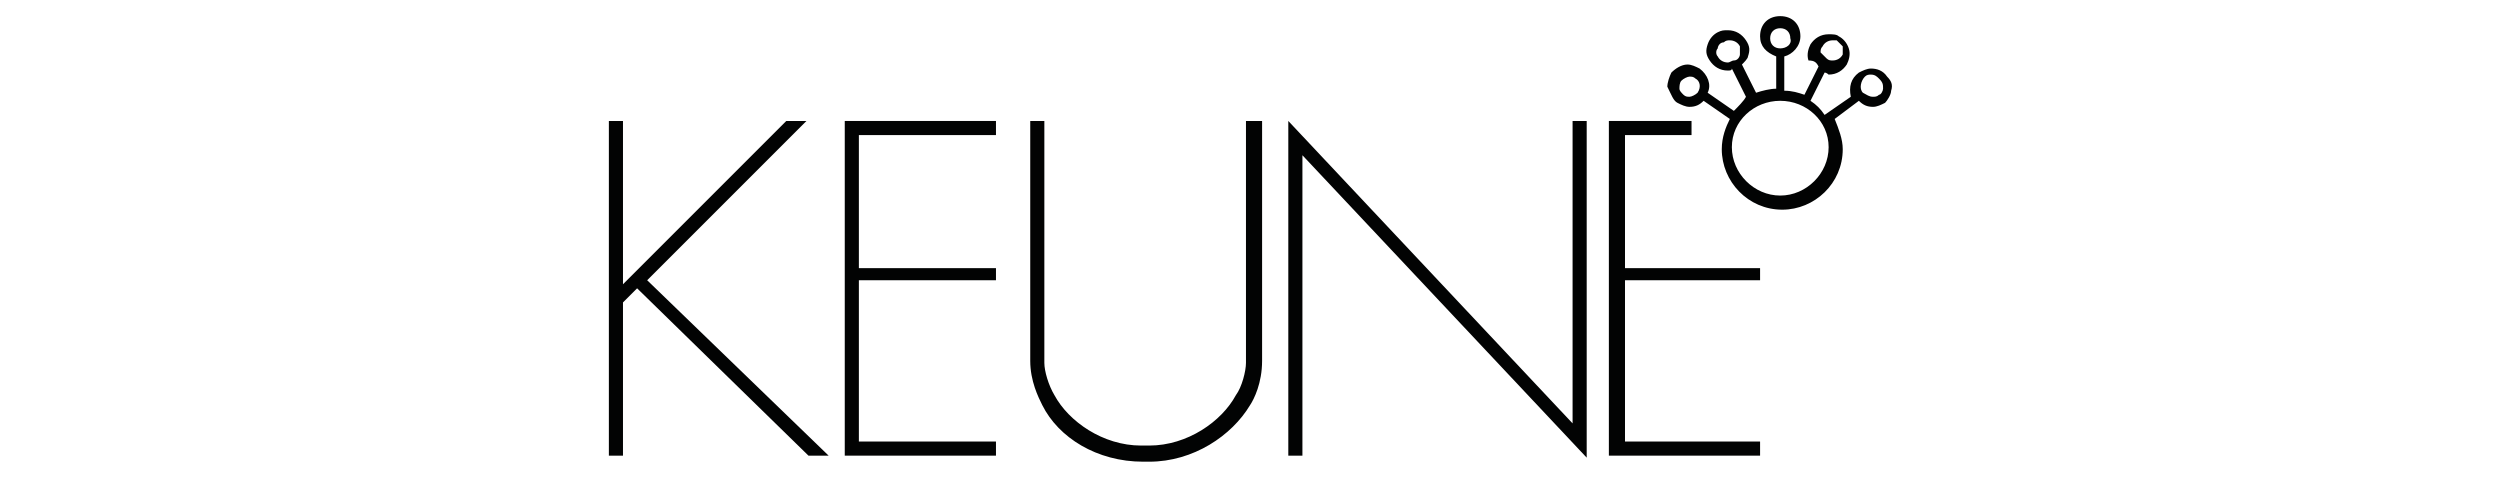
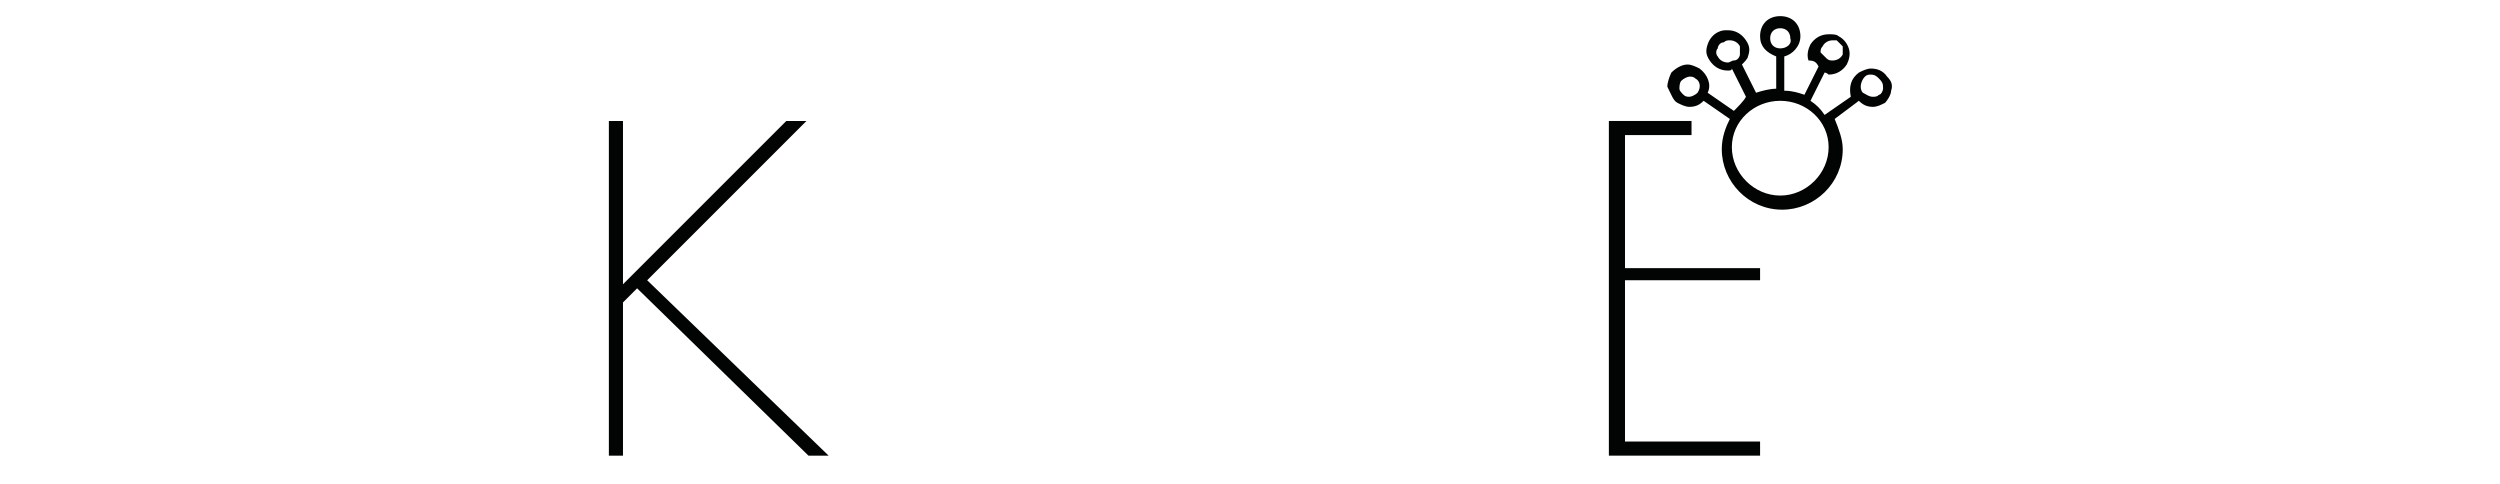
<svg xmlns="http://www.w3.org/2000/svg" version="1.1" id="Calque_1" x="0px" y="0px" viewBox="0 0 124 24" style="enable-background:new 0 0 124 24;" xml:space="preserve">
  <style type="text/css">
	.st0{fill:#020303;}
</style>
  <g>
-     <polygon class="st0" points="78.7,6 78.7,22.7 64.6,7.7 64.6,22.6 63.9,22.6 63.9,6 78,21 78,6  " />
    <polygon class="st0" points="79.8,6 83.9,6 83.9,6.7 80.6,6.7 80.6,13.3 87.3,13.3 87.3,13.9 80.6,13.9 80.6,21.9 87.3,21.9    87.3,22.6 79.8,22.6  " />
-     <polygon class="st0" points="41.9,6 49.4,6 49.4,6.7 42.6,6.7 42.6,13.3 49.4,13.3 49.4,13.9 42.6,13.9 42.6,21.9 49.4,21.9    49.4,22.6 41.9,22.6  " />
    <polygon class="st0" points="30.9,14.1 30.9,6 30.2,6 30.2,22.6 30.9,22.6 30.9,15 31.6,14.3 40.1,22.6 41.1,22.6 32.1,13.9 40,6    39,6  " />
    <path class="st0" d="M93.4,4.4c0,0.1-0.1,0.3-0.2,0.3c-0.1,0.1-0.2,0.1-0.3,0.1c-0.2,0-0.3-0.1-0.5-0.2c-0.2-0.2-0.1-0.6,0.1-0.8   c0.1-0.1,0.2-0.1,0.3-0.1c0.2,0,0.3,0.1,0.4,0.2C93.4,4.1,93.4,4.2,93.4,4.4 M90.7,7.3c0,1.3-1.1,2.4-2.4,2.4   c-1.3,0-2.4-1.1-2.4-2.4C85.9,6,87,5,88.3,5C89.6,5,90.7,6,90.7,7.3 M88.3,2.4c-0.3,0-0.5-0.2-0.5-0.5c0-0.3,0.2-0.5,0.5-0.5   c0.3,0,0.5,0.2,0.5,0.5C88.9,2.2,88.6,2.4,88.3,2.4 M90.4,2.3C90.5,2.1,90.7,2,90.9,2C91,2,91.1,2,91.1,2c0.1,0.1,0.2,0.2,0.3,0.3   c0,0.1,0,0.3,0,0.4c-0.1,0.2-0.3,0.3-0.5,0.3c-0.1,0-0.2,0-0.3-0.1c-0.1-0.1-0.2-0.2-0.3-0.3C90.3,2.5,90.3,2.4,90.4,2.3 M86.3,2.7   c0,0.1-0.1,0.3-0.3,0.3c-0.1,0-0.2,0.1-0.3,0.1c-0.2,0-0.4-0.1-0.5-0.3c-0.1-0.1-0.1-0.3,0-0.4c0-0.1,0.1-0.3,0.3-0.3   C85.6,2,85.7,2,85.8,2c0.2,0,0.4,0.1,0.5,0.3C86.3,2.4,86.3,2.5,86.3,2.7 M84.2,4.6c-0.1,0.1-0.3,0.2-0.4,0.2c-0.1,0-0.2,0-0.3-0.1   c-0.1-0.1-0.2-0.2-0.2-0.3c0-0.1,0-0.3,0.1-0.4c0.1-0.1,0.3-0.2,0.4-0.2c0.1,0,0.2,0,0.3,0.1C84.3,4,84.4,4.3,84.2,4.6 M93.8,4.5   c0.1-0.3,0-0.5-0.2-0.7c-0.2-0.3-0.5-0.4-0.8-0.4c-0.2,0-0.4,0.1-0.6,0.2c-0.4,0.3-0.5,0.7-0.4,1.2l-1.3,0.9   c-0.2-0.3-0.4-0.5-0.7-0.7l0.7-1.4c0.1,0,0.2,0.1,0.2,0.1c0.4,0,0.7-0.2,0.9-0.5c0.1-0.2,0.2-0.5,0.1-0.8c-0.1-0.3-0.3-0.5-0.5-0.6   c-0.1-0.1-0.3-0.1-0.5-0.1c-0.4,0-0.7,0.2-0.9,0.5c-0.1,0.2-0.2,0.5-0.1,0.8C90,3,90.1,3.1,90.2,3.3l-0.7,1.4   c-0.3-0.1-0.6-0.2-1-0.2V2.8c0.4-0.1,0.8-0.5,0.8-1c0-0.6-0.4-1-1-1c-0.6,0-1,0.4-1,1c0,0.5,0.3,0.8,0.8,1v1.6   c-0.3,0-0.7,0.1-1,0.2l-0.7-1.4c0.1-0.1,0.3-0.3,0.3-0.4c0.1-0.3,0.1-0.5-0.1-0.8c-0.2-0.3-0.5-0.5-0.9-0.5c-0.2,0-0.3,0-0.5,0.1   c-0.2,0.1-0.4,0.3-0.5,0.6c-0.1,0.3-0.1,0.5,0.1,0.8c0.2,0.3,0.5,0.5,0.9,0.5c0.1,0,0.2,0,0.2-0.1l0.7,1.4C86.5,5,86.2,5.3,86,5.5   l-1.3-0.9c0.2-0.4,0-0.9-0.4-1.2c-0.2-0.1-0.4-0.2-0.6-0.2c-0.3,0-0.6,0.2-0.8,0.4c-0.1,0.2-0.2,0.5-0.2,0.7   C82.9,4.7,83,5,83.2,5.1c0.2,0.1,0.4,0.2,0.6,0.2c0.3,0,0.5-0.1,0.7-0.3l1.3,0.9c-0.2,0.4-0.4,0.9-0.4,1.5c0,1.6,1.3,3,3,3   c1.6,0,3-1.3,3-3c0-0.5-0.2-1-0.4-1.5L92.2,5c0.2,0.2,0.4,0.3,0.7,0.3c0.2,0,0.4-0.1,0.6-0.2C93.6,5,93.8,4.7,93.8,4.5" />
-     <path class="st0" d="M61.8,6v12c0,0.4-0.2,1.2-0.5,1.6c-0.7,1.3-2.4,2.5-4.3,2.5h-0.4c-1.9,0-3.6-1.2-4.3-2.5   c-0.3-0.5-0.5-1.2-0.5-1.6V6h-0.7v11.9c0,1,0.4,1.8,0.6,2.2c0.8,1.6,2.7,2.8,5,2.8h0.3c2.2,0,4.1-1.3,5-2.8   c0.2-0.3,0.6-1.1,0.6-2.2c0-4,0-11.9,0-11.9H61.8z" />
  </g>
</svg>